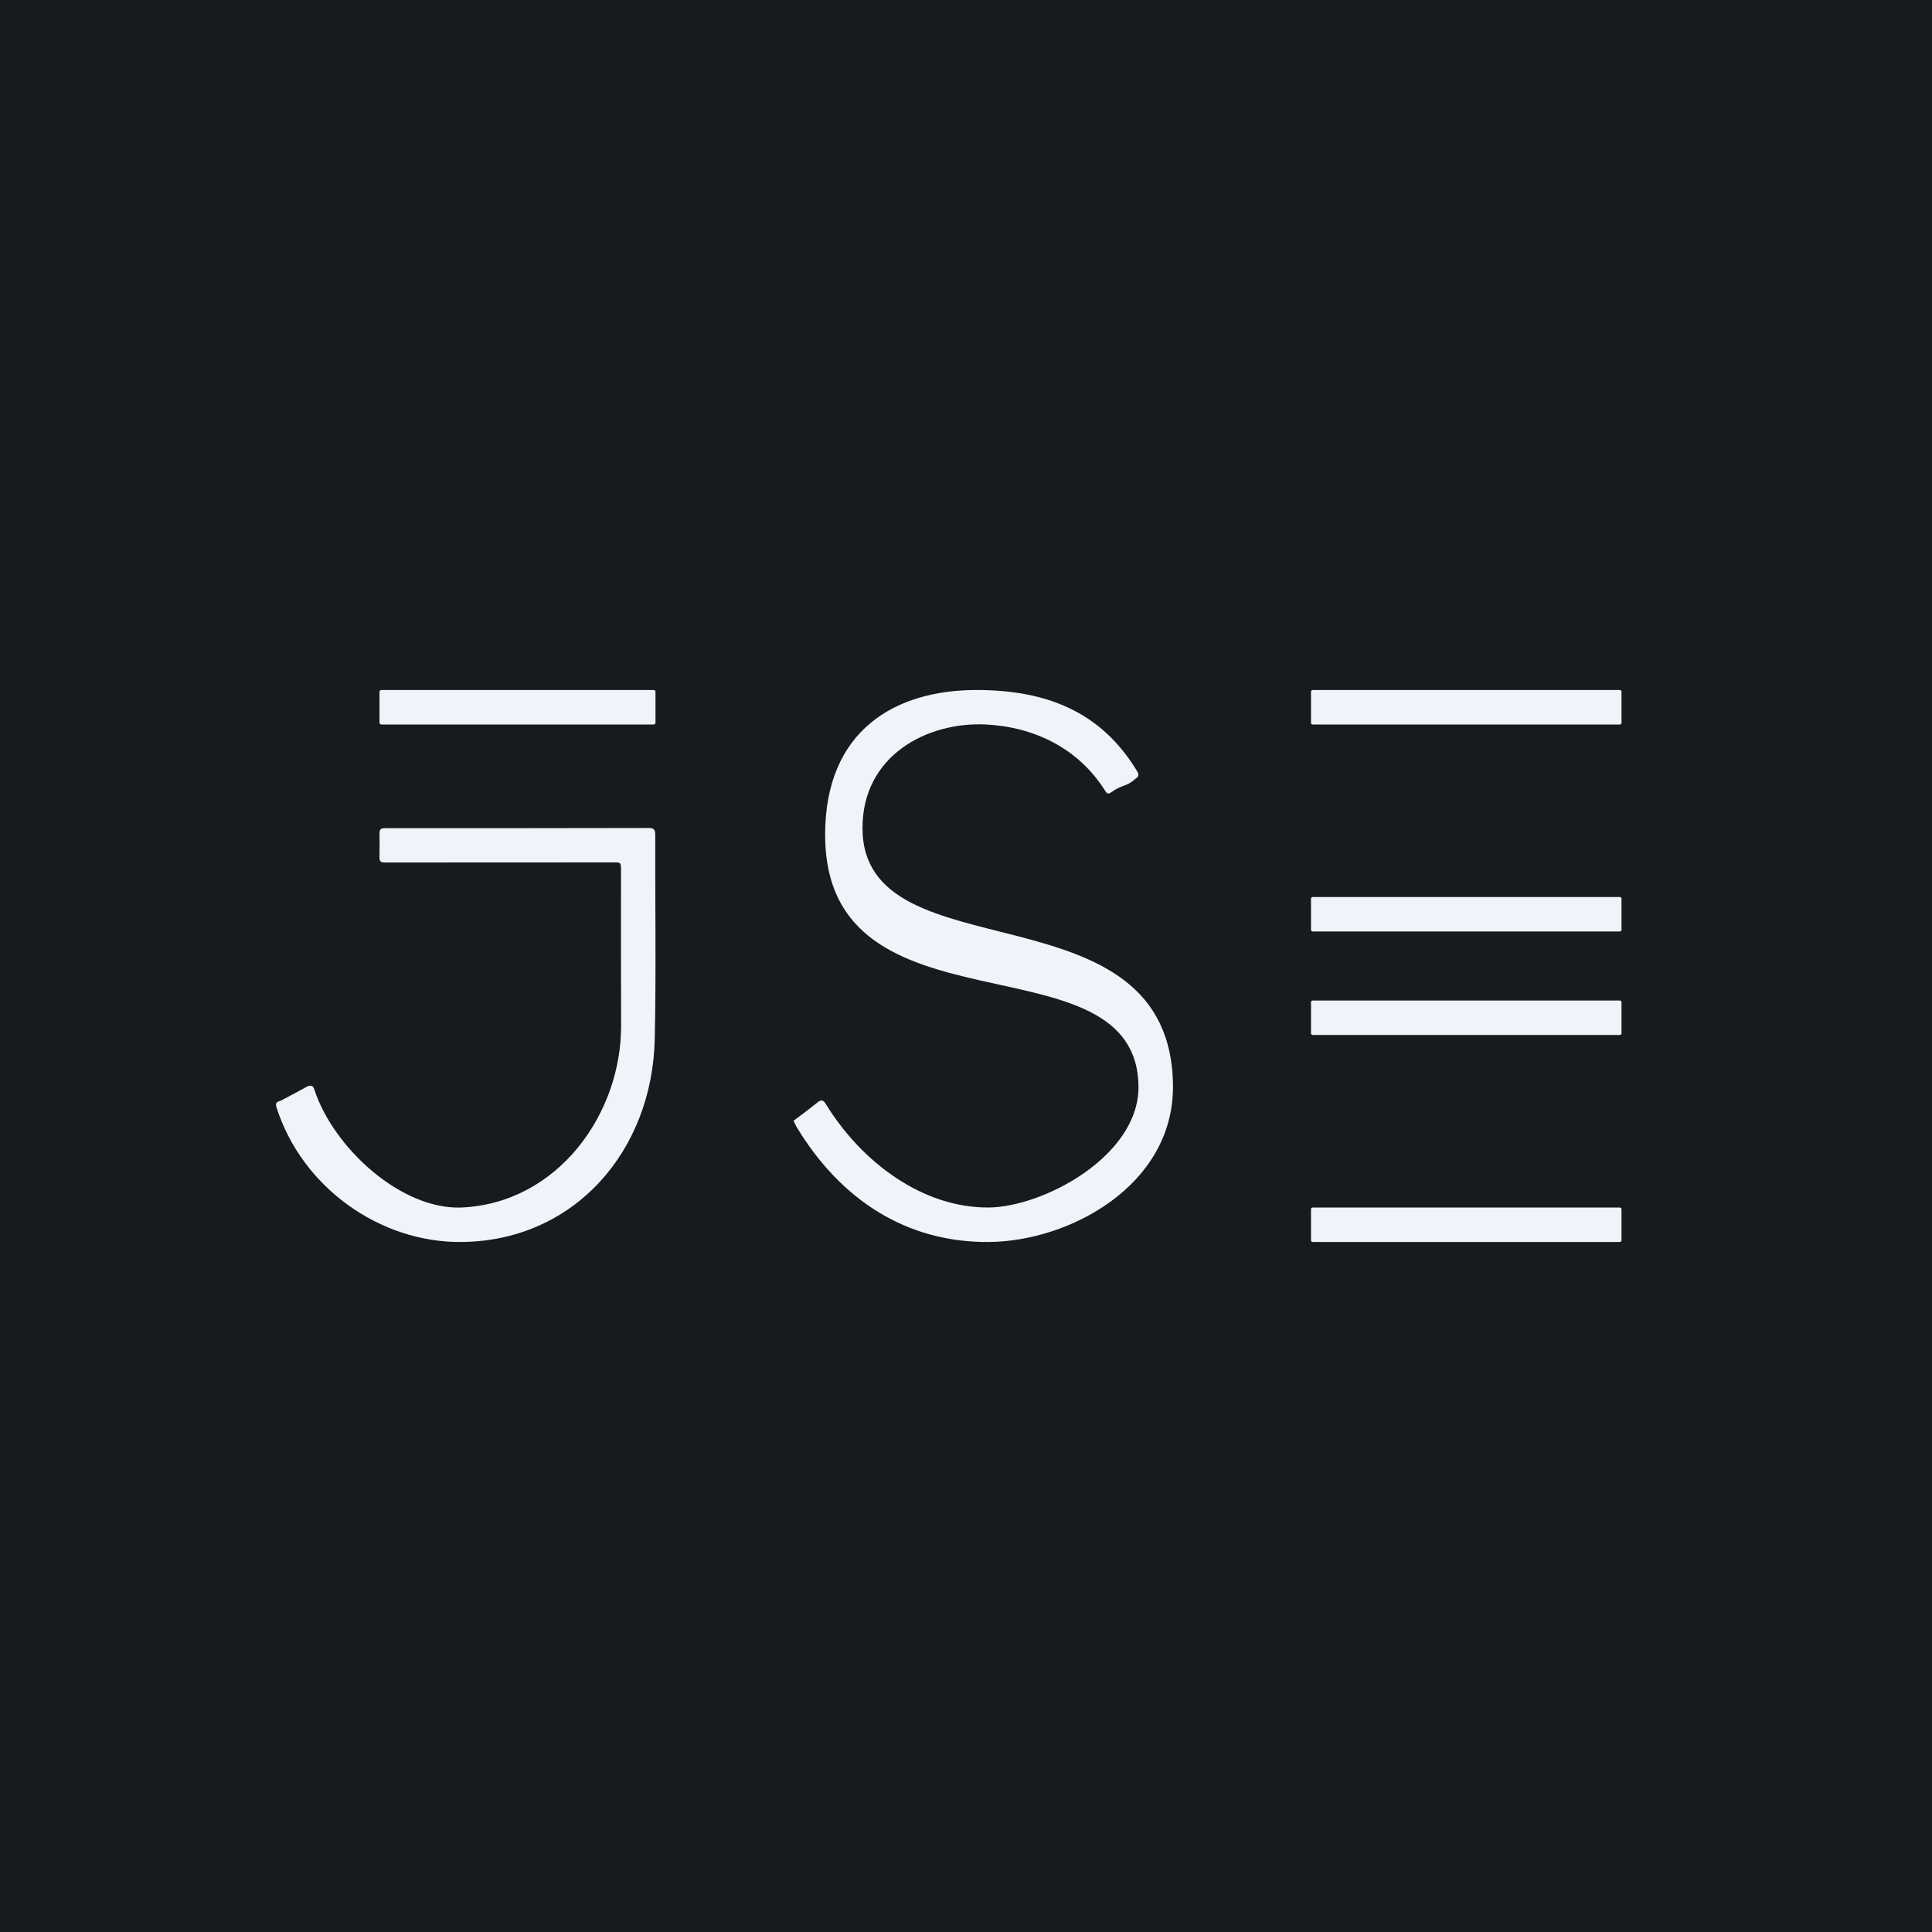
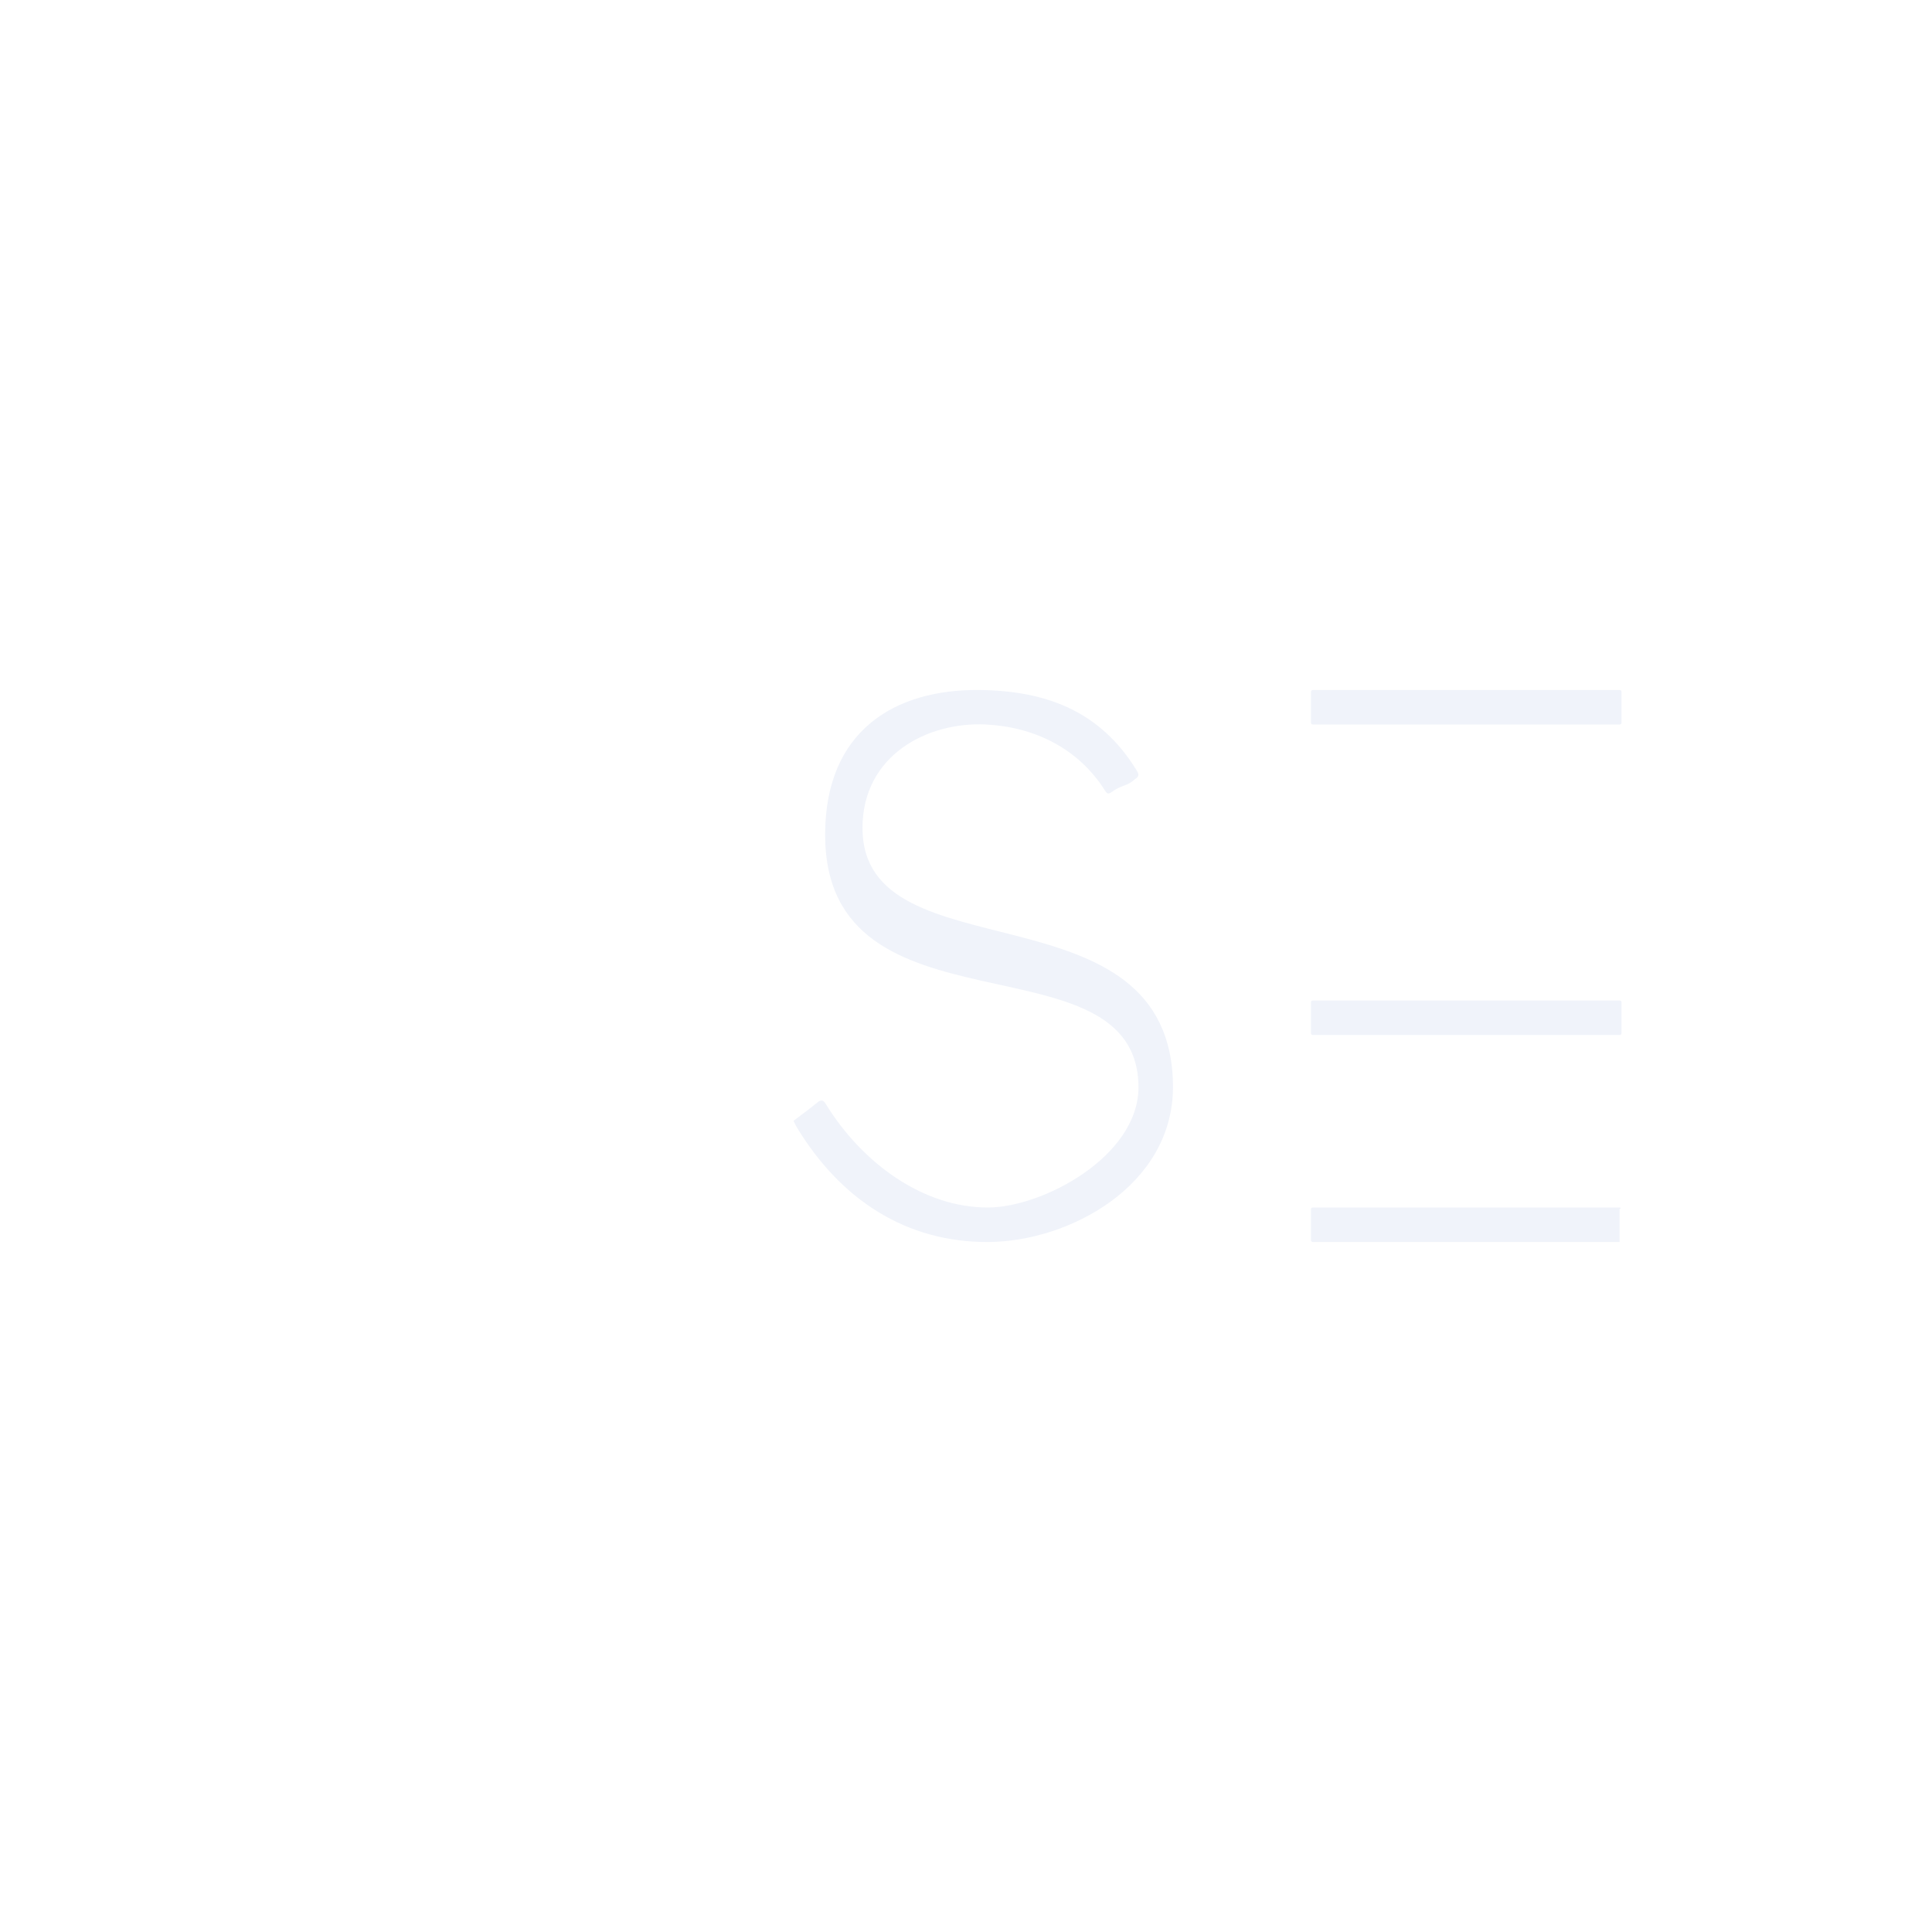
<svg xmlns="http://www.w3.org/2000/svg" width="56" height="56" viewBox="0 0 56 56" fill="none">
-   <rect width="56" height="56" fill="url(#paint0_linear_5099_144224)" />
  <path d="M23 32.488C23.555 32.074 23.315 32.25 23.72 31.935C23.75 31.912 23.778 31.903 23.803 31.9C23.852 31.895 23.891 31.925 23.934 31.997C24.98 33.701 26.753 35.012 28.653 35C30.221 34.99 32.982 33.533 33 31.527C33 27 23.917 30.237 23.917 24.196C23.917 21.167 25.951 19.977 28.379 20C30.292 20.018 31.884 20.592 32.947 22.332C33.017 22.445 33.023 22.507 32.9 22.581C32.66 22.808 32.527 22.73 32.205 22.969C32.174 22.99 32.149 23 32.127 23C32.094 23 32.069 22.977 32.039 22.93C31.258 21.681 29.963 21.068 28.577 21C26.884 20.916 25 21.89 25 24C25 28.353 34 25.5 34 31.527C33.98 34.375 30.992 35.985 28.653 36C26.283 36.016 24.369 34.788 23.085 32.657C23.064 32.611 23.041 32.566 23 32.488Z" fill="#F0F3FA" />
-   <path d="M18.795 24C18.953 24 18.993 24.044 18.993 24.206C18.987 26.175 19.021 28.148 18.978 30.117C18.908 33.35 16.663 35.965 13.384 36C11.008 36.025 8.755 34.413 8.017 32.105C8.004 32.064 7.997 32.029 8.002 32C8.009 31.956 8.045 31.926 8.129 31.909C8.801 31.551 8.504 31.713 8.923 31.483C9.025 31.458 9.075 31.464 9.112 31.584C9.668 33.278 11.636 35.075 13.384 35C16.166 34.873 18.018 32.285 18.003 29.712C17.997 28.375 18 26.565 18 25.228C18 24.997 18 24.997 17.768 24.997C15.88 24.997 13.037 24.997 11.149 25C11.028 25 10.997 24.959 11 24.845C11.003 24.459 11.006 24.547 11 24.161C10.997 24.025 11.05 24.006 11.164 24.006C12.359 24.006 17.616 24.006 18.795 24Z" fill="#F0F3FA" />
-   <path d="M46.944 35H38.056C38.025 35 38 35.02 38 35.044V35.956C38 35.98 38.025 36 38.056 36H46.944C46.975 36 47 35.98 47 35.956V35.044C47 35.02 46.975 35 46.944 35Z" fill="#F0F3FA" />
+   <path d="M46.944 35H38.056C38.025 35 38 35.02 38 35.044V35.956C38 35.98 38.025 36 38.056 36H46.944V35.044C47 35.02 46.975 35 46.944 35Z" fill="#F0F3FA" />
  <path d="M46.944 29H38.056C38.025 29 38 29.02 38 29.044V29.956C38 29.98 38.025 30 38.056 30H46.944C46.975 30 47 29.98 47 29.956V29.044C47 29.02 46.975 29 46.944 29Z" fill="#F0F3FA" />
-   <path d="M46.944 26H38.056C38.025 26 38 26.02 38 26.044V26.956C38 26.98 38.025 27 38.056 27H46.944C46.975 27 47 26.98 47 26.956V26.044C47 26.02 46.975 26 46.944 26Z" fill="#F0F3FA" />
-   <path d="M18.937 20H11.066C11.03 20 11 20.02 11 20.044V20.956C11 20.98 11.03 21 11.066 21H18.934C18.97 21 19 20.98 19 20.956V20.044C19.003 20.02 18.973 20 18.937 20Z" fill="#F0F3FA" />
  <path d="M46.944 20H38.056C38.025 20 38 20.02 38 20.044V20.956C38 20.98 38.025 21 38.056 21H46.944C46.975 21 47 20.98 47 20.956V20.044C47 20.02 46.975 20 46.944 20Z" fill="#F0F3FA" />
  <defs>
    <linearGradient id="paint0_linear_5099_144224" x1="28" y1="0" x2="28" y2="56" gradientUnits="userSpaceOnUse">
      <stop stop-color="#181B1E" />
      <stop offset="1" stop-color="#181B1E" />
    </linearGradient>
  </defs>
</svg>